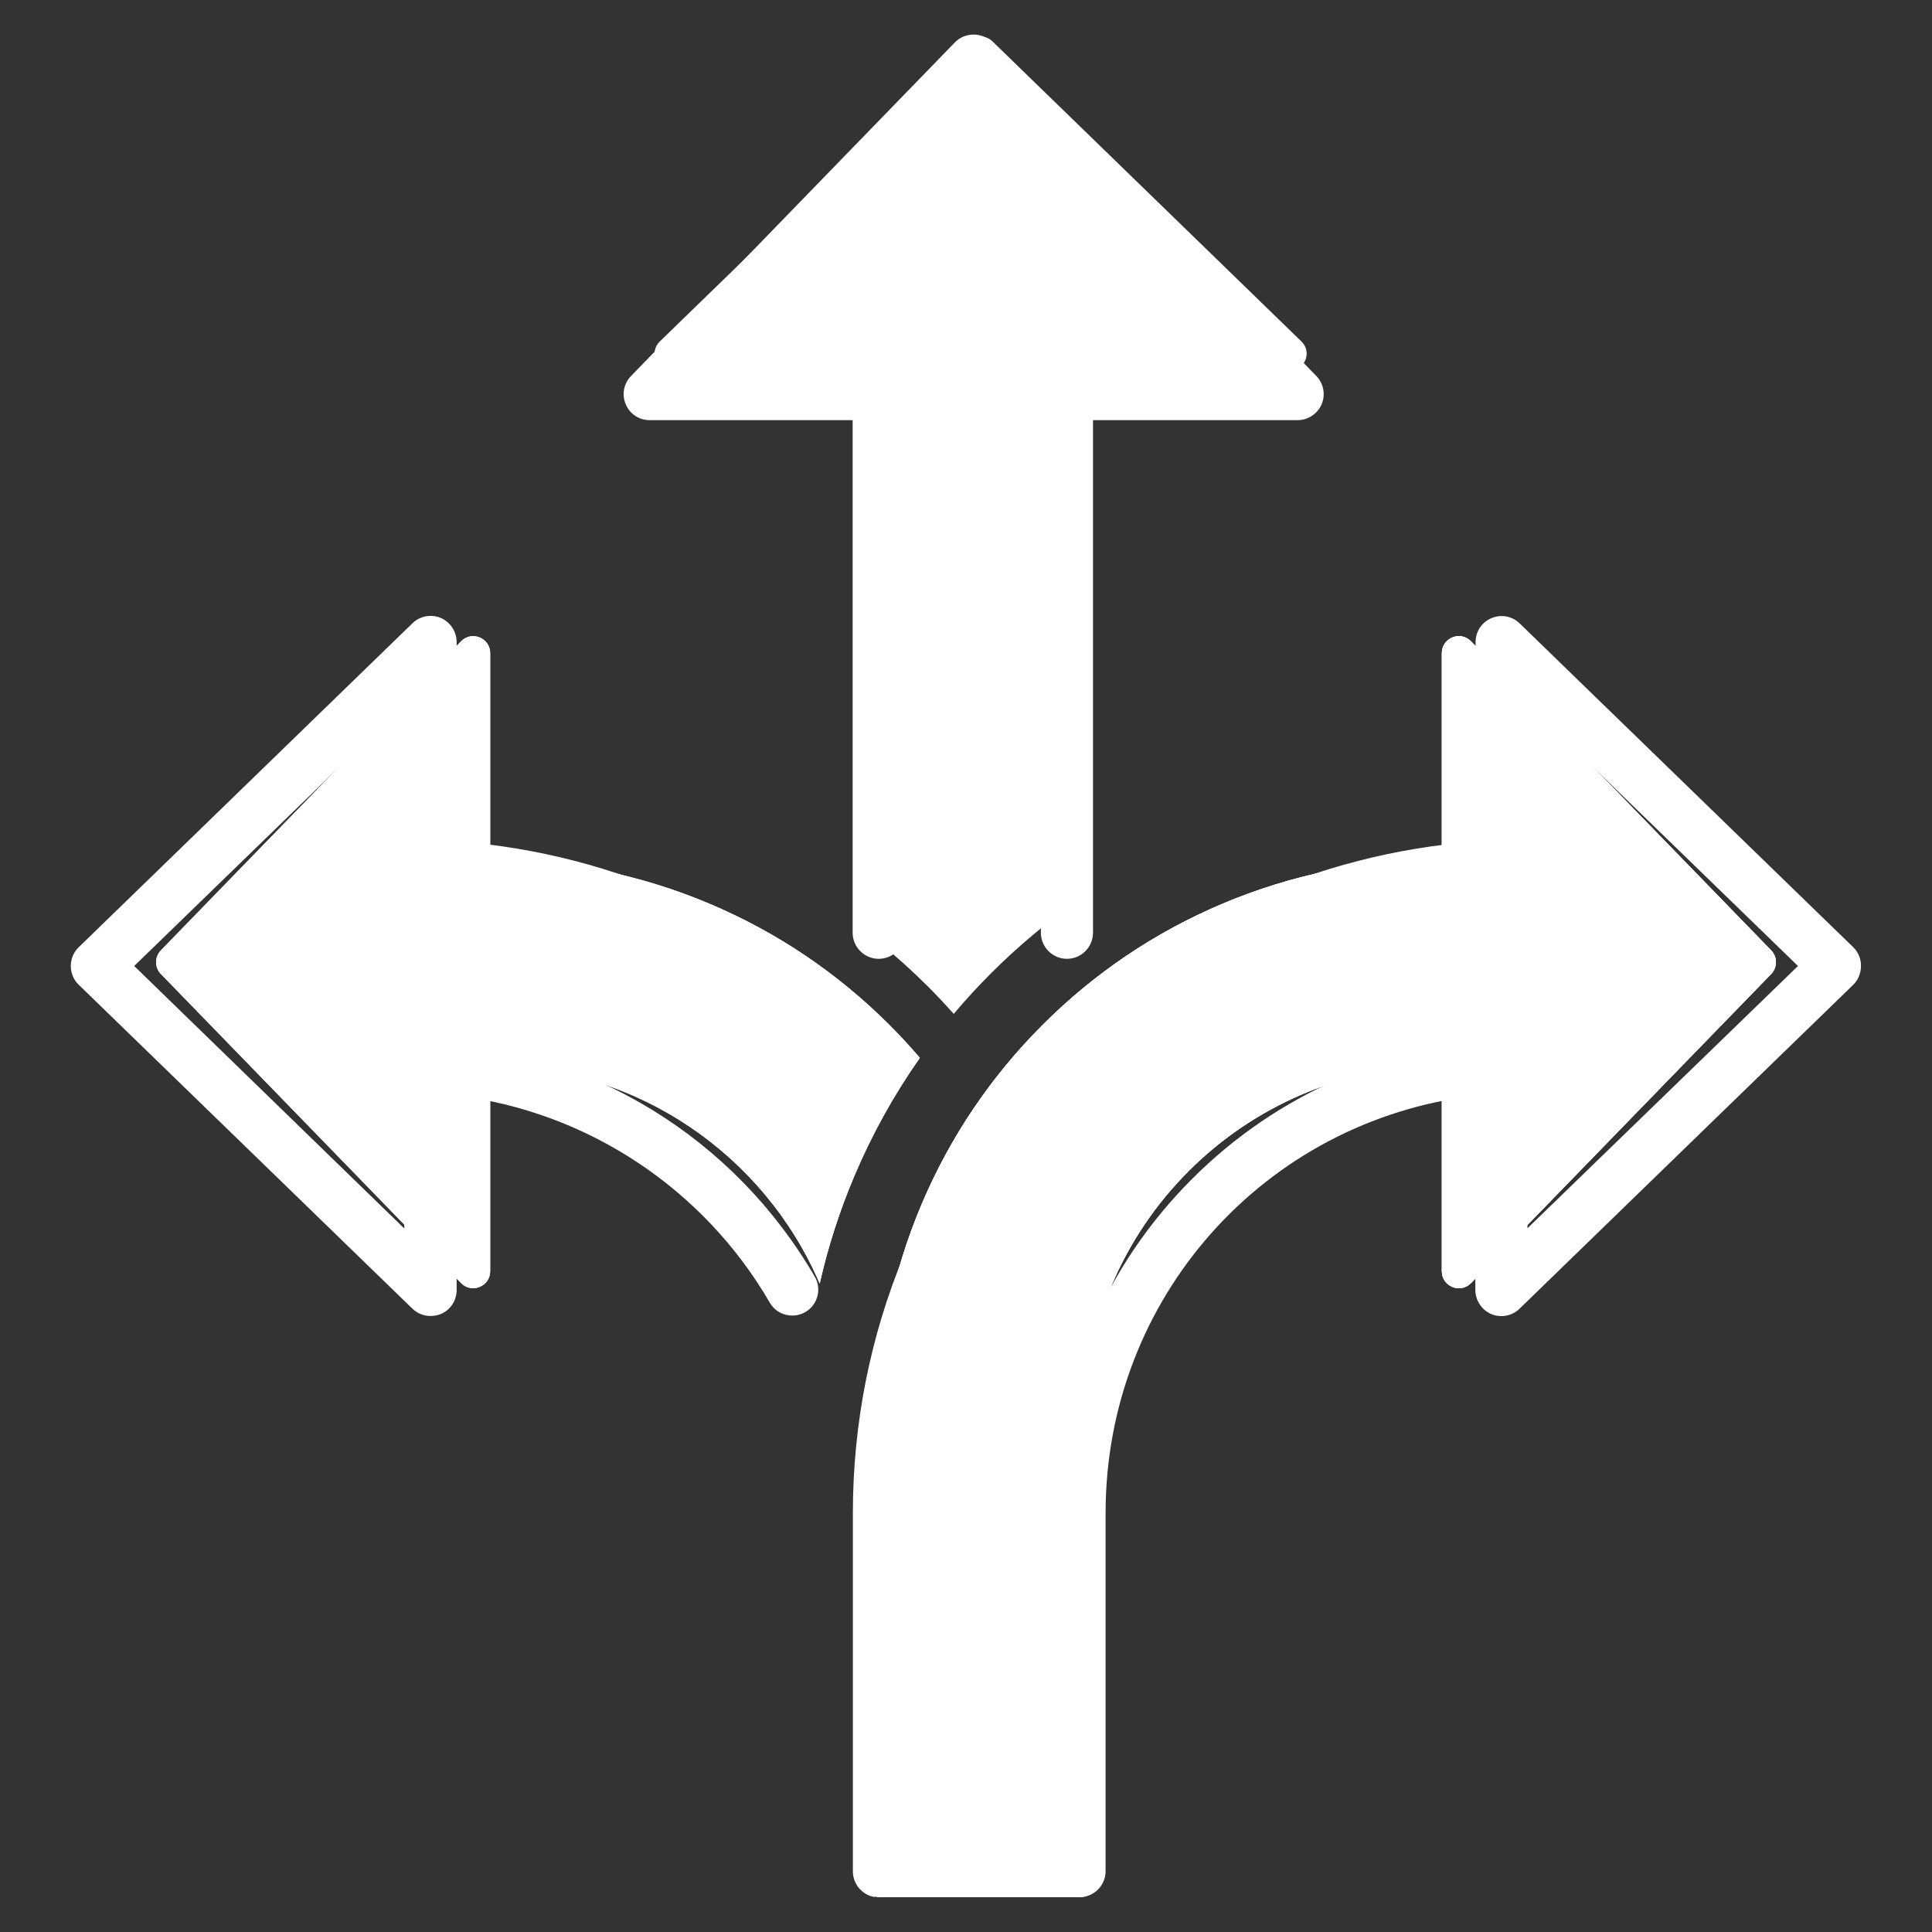
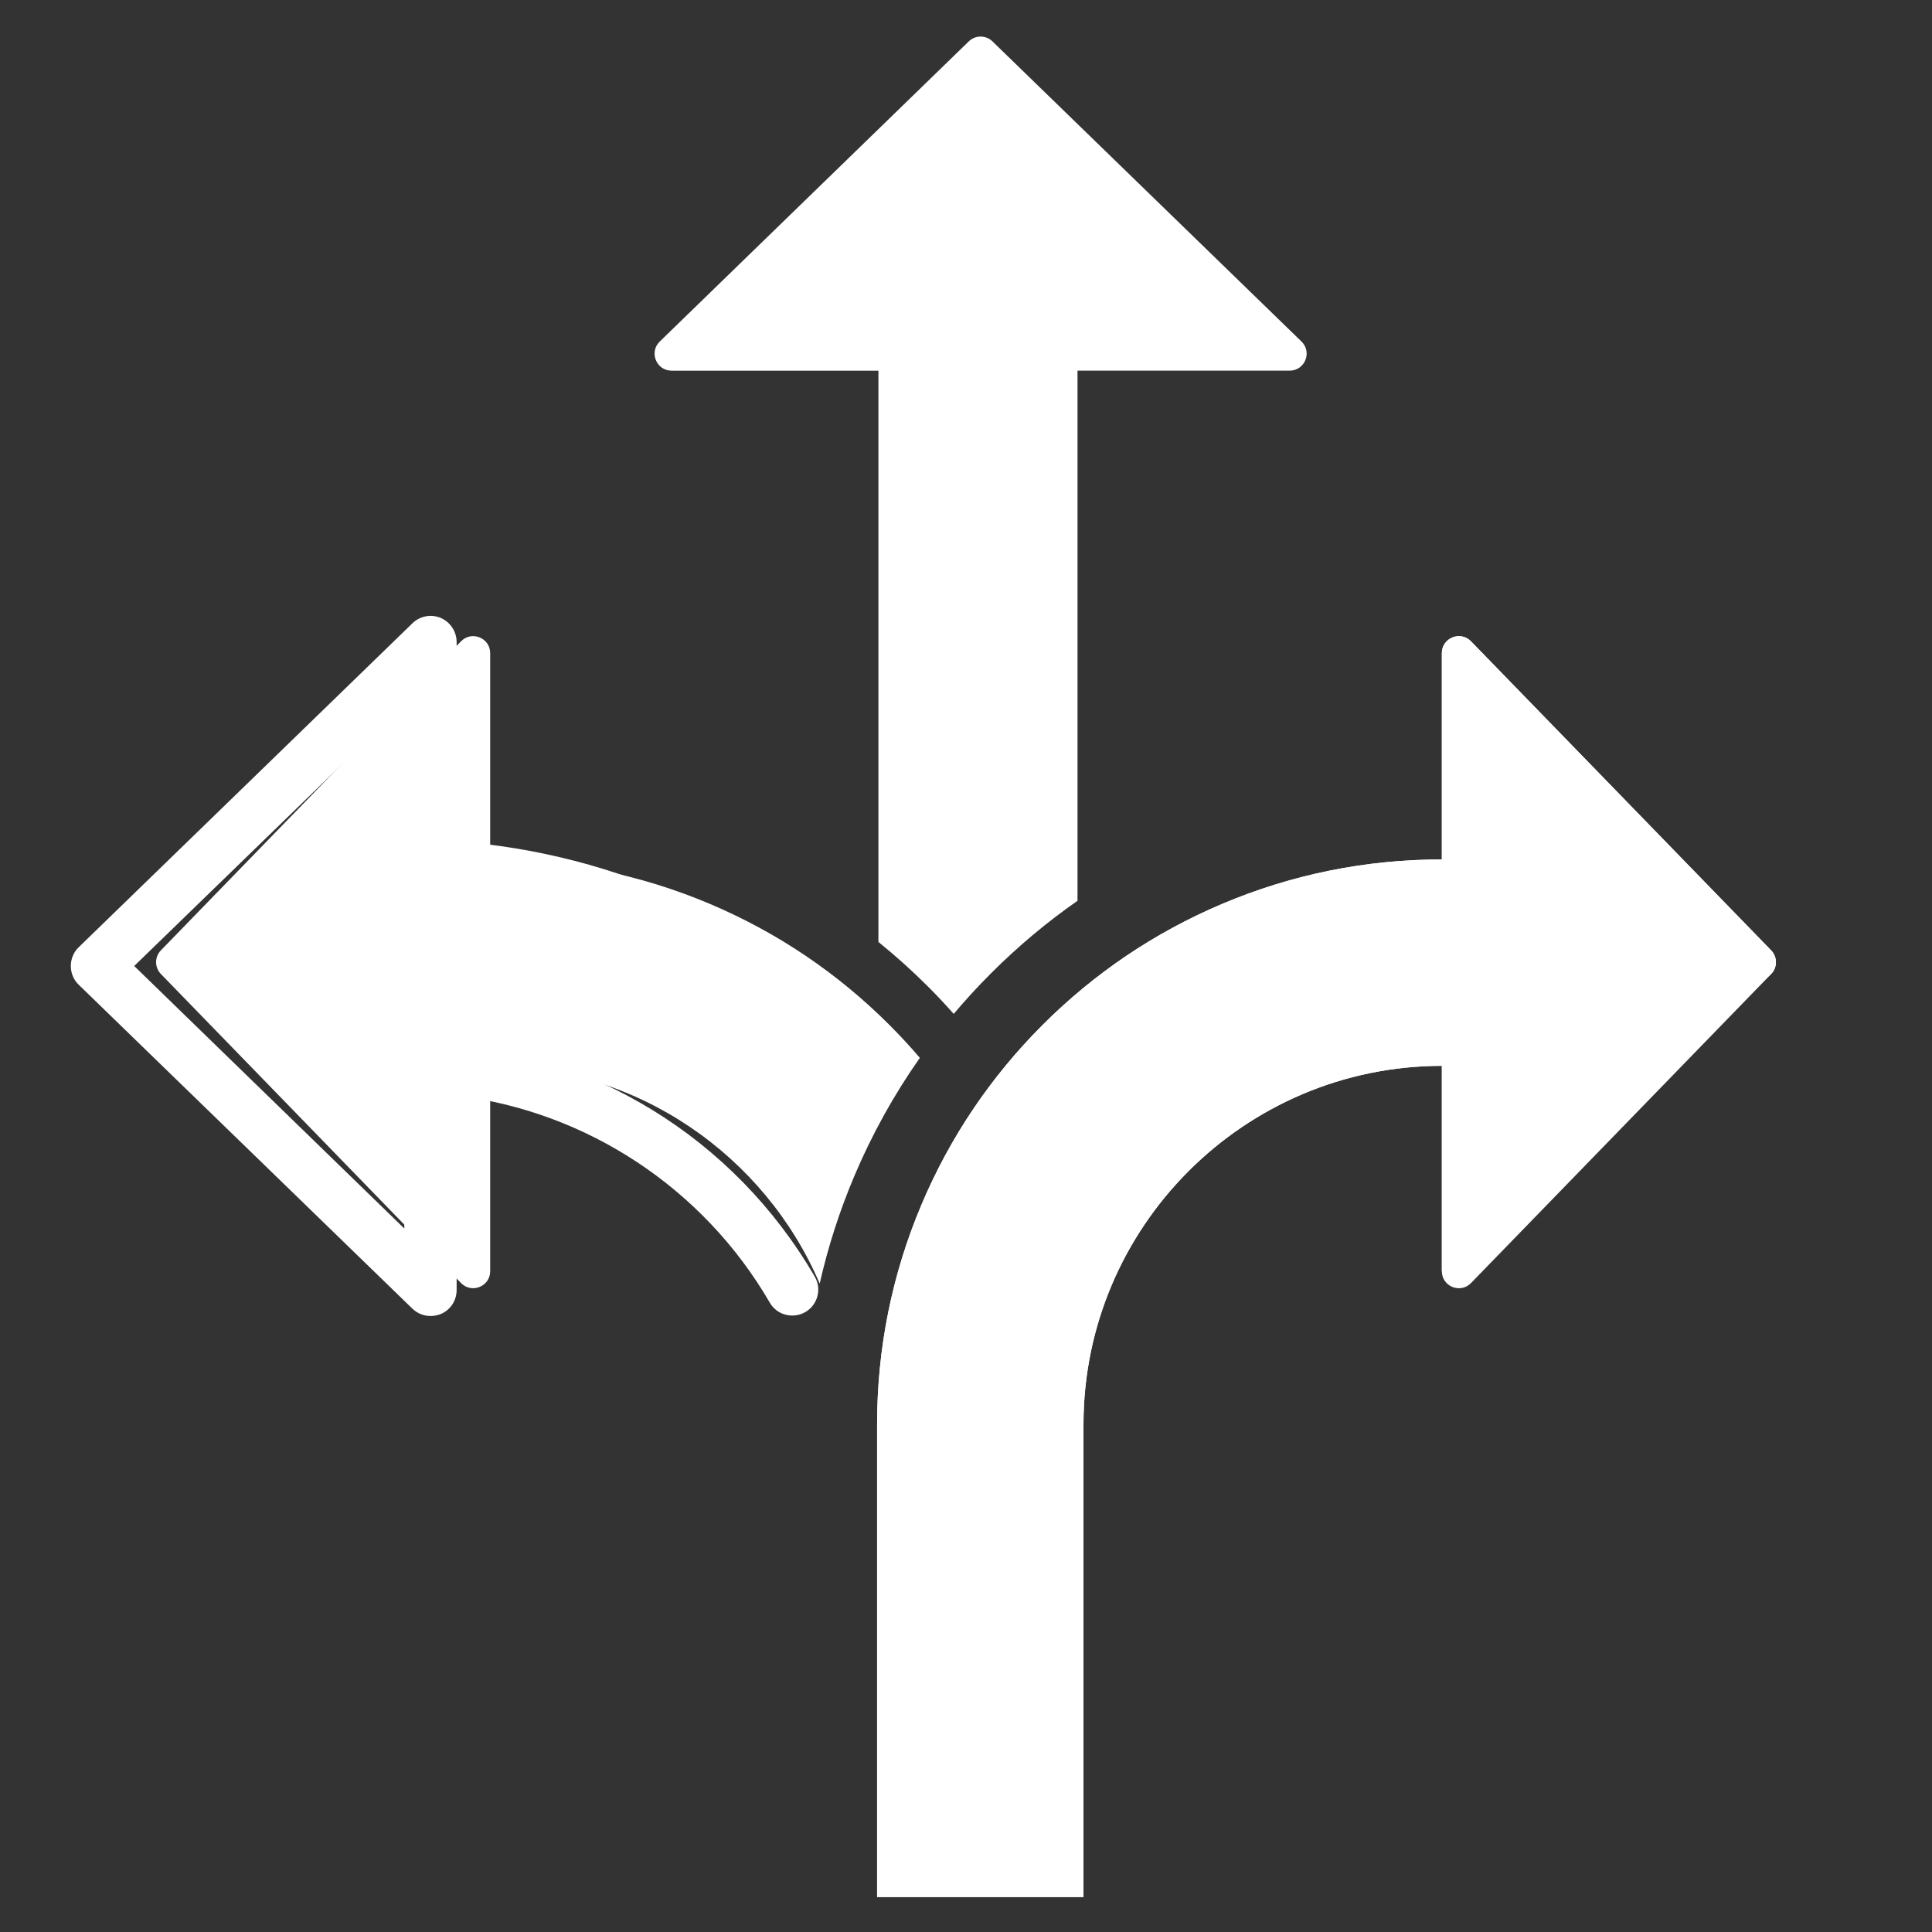
<svg xmlns="http://www.w3.org/2000/svg" width="1080" zoomAndPan="magnify" viewBox="0 0 810 810" height="1080" preserveAspectRatio="xMidYMid meet" version="1.0">
  <rect x="0" y="0" width="810" height="810" fill="#333333" stroke="none" />
  <defs>
    <clipPath id="a07c3f410e">
      <path d="M 357 258 L 780.371 258 L 780.371 795.238 L 357 795.238 Z M 357 258 " clip-rule="nonzero" />
    </clipPath>
    <clipPath id="77ef2fa78a">
      <path d="M 29.621 258 L 373 258 L 373 552 L 29.621 552 Z M 29.621 258 " clip-rule="nonzero" />
    </clipPath>
    <clipPath id="8a003039b7">
      <path d="M 261 14.488 L 555 14.488 L 555 402 L 261 402 Z M 261 14.488 " clip-rule="nonzero" />
    </clipPath>
    <clipPath id="3e68dcb14f">
      <path d="M 367 266 L 745 266 L 745 795.238 L 367 795.238 Z M 367 266 " clip-rule="nonzero" />
    </clipPath>
    <clipPath id="40d6b7534d">
      <path d="M 367 266 L 745 266 L 745 795.238 L 367 795.238 Z M 367 266 " clip-rule="nonzero" />
    </clipPath>
  </defs>
  <g clip-path="url(#a07c3f410e)">
-     <path fill="#ffffff" d="M 777.027 397.168 L 637.117 261.355 C 633.93 258.262 629.289 257.441 625.281 259.172 C 621.188 260.898 618.637 264.812 618.637 269.273 L 618.637 352.84 C 551.367 357.844 488.195 386.883 440.312 434.762 C 386.973 488.105 357.57 559.016 357.57 634.387 L 357.57 784.582 C 357.57 790.59 362.484 795.508 368.492 795.508 C 374.5 795.508 379.418 790.59 379.418 784.582 L 379.418 634.387 C 379.418 564.844 406.543 499.395 455.699 450.148 C 502.305 403.539 564.203 376.504 629.926 374.047 C 635.84 373.867 640.484 369.043 640.484 363.125 L 640.484 295.035 L 753.812 404.996 L 640.395 514.957 L 640.395 447.418 C 640.395 444.414 639.117 441.5 636.934 439.496 C 634.75 437.496 631.836 436.402 628.832 436.492 C 578.312 439.223 531.25 461.07 496.203 497.938 C 461.066 534.895 441.68 583.32 441.68 634.297 L 441.68 784.492 C 441.68 790.5 446.594 795.414 452.602 795.414 C 458.609 795.414 463.527 790.5 463.527 784.492 L 463.527 634.297 C 463.527 544.453 529.887 469.898 618.547 459.34 L 618.547 540.812 C 618.547 545.18 621.188 549.184 625.191 550.914 C 629.195 552.645 633.93 551.734 637.023 548.73 L 776.934 412.918 C 779.027 410.914 780.211 408 780.211 405.09 C 780.305 402.086 779.121 399.262 777.027 397.168 Z M 777.027 397.168 " fill-opacity="1" fill-rule="nonzero" />
-   </g>
+     </g>
  <g clip-path="url(#77ef2fa78a)">
    <path fill="#ffffff" d="M 180.066 374.047 C 245.785 376.504 307.688 403.539 354.293 450.148 C 358.57 454.426 365.488 454.426 369.766 450.148 C 374.047 445.867 374.047 438.949 369.766 434.672 C 321.887 386.793 258.715 357.754 191.445 352.746 L 191.445 269.184 C 191.445 264.812 188.805 260.809 184.797 259.078 C 180.793 257.352 176.059 258.262 172.965 261.266 L 32.965 397.168 C 30.871 399.172 29.688 402.086 29.688 404.996 C 29.688 407.91 30.871 410.824 32.965 412.824 L 172.875 548.641 C 174.969 550.641 177.605 551.734 180.52 551.734 C 181.977 551.734 183.434 551.461 184.797 550.914 C 188.895 549.184 191.445 545.27 191.445 540.812 L 191.445 459.34 C 245.969 465.984 294.852 498.117 322.707 546.09 C 324.16 548.641 326.527 550.461 329.352 551.188 C 332.172 551.918 335.086 551.551 337.633 550.098 C 342.824 547.094 344.645 540.355 341.547 535.168 C 307.777 477.09 247.789 440.227 181.066 436.582 C 178.062 436.402 175.148 437.496 172.965 439.586 C 170.781 441.68 169.504 444.504 169.504 447.508 L 169.504 515.051 L 56.266 404.996 L 169.598 295.035 L 169.598 363.125 C 169.504 369.043 174.148 373.773 180.066 374.047 Z M 180.066 374.047 " fill-opacity="1" fill-rule="nonzero" />
  </g>
  <g clip-path="url(#8a003039b7)">
-     <path fill="#ffffff" d="M 272.367 176.152 L 357.477 176.152 L 357.477 391.07 C 357.477 397.078 362.395 401.992 368.402 401.992 C 374.41 401.992 379.324 397.078 379.324 391.07 L 379.324 165.23 C 379.324 159.223 374.41 154.305 368.402 154.305 L 298.219 154.305 L 408.18 40.977 L 518.141 154.305 L 447.324 154.305 C 441.316 154.305 436.398 159.223 436.398 165.23 L 436.398 391.07 C 436.398 397.078 441.316 401.992 447.324 401.992 C 453.332 401.992 458.246 397.078 458.246 391.07 L 458.246 176.152 L 543.996 176.152 C 548.363 176.152 552.367 173.512 554.098 169.508 C 555.828 165.504 554.918 160.77 551.914 157.676 L 416.008 17.766 C 414.008 15.672 411.094 14.488 408.18 14.488 C 405.27 14.488 402.355 15.672 400.352 17.766 L 264.539 157.676 C 261.445 160.859 260.625 165.504 262.355 169.508 C 264.082 173.605 267.996 176.152 272.367 176.152 Z M 272.367 176.152 " fill-opacity="1" fill-rule="nonzero" />
+     </g>
+   <g clip-path="url(#3e68dcb14f)">
+     <path fill="#ffffff" d="M 742.559 398.441 L 616.727 268.879 C 612.273 264.293 604.5 267.449 604.5 273.84 L 604.5 360.324 C 572.586 360.34 541.602 366.609 512.41 378.957 C 484.191 390.895 458.859 407.969 437.113 429.715 C 415.371 451.461 398.293 476.793 386.359 505.008 C 373.992 534.242 367.723 565.277 367.723 597.242 L 367.723 795.344 L 454.254 795.344 L 454.254 597.242 C 454.254 514.363 521.641 446.934 604.5 446.855 L 604.5 532.965 L 742.559 408.359 C 745.242 405.598 745.242 401.203 742.559 398.441 Z M 742.559 398.441 " fill-opacity="1" fill-rule="nonzero" />
  </g>
-   <g clip-path="url(#3e68dcb14f)">
-     <path fill="#ffffff" d="M 742.559 398.441 L 616.727 268.879 C 612.273 264.293 604.5 267.449 604.5 273.84 L 604.5 360.324 C 572.586 360.34 541.602 366.609 512.41 378.957 C 484.191 390.895 458.859 407.969 437.113 429.715 C 415.371 451.461 398.293 476.793 386.359 505.008 C 373.992 534.242 367.723 565.277 367.723 597.242 L 367.723 795.344 L 454.254 795.344 L 454.254 597.242 C 454.254 514.363 521.641 446.934 604.5 446.855 L 604.5 532.965 C 604.5 539.359 612.27 542.508 616.727 537.926 L 742.559 408.359 C 745.242 405.598 745.242 401.203 742.559 398.441 Z M 742.559 398.441 " fill-opacity="1" fill-rule="nonzero" />
-     <path fill="#ffffff" d="M 742.559 398.441 L 616.727 268.879 C 612.273 264.293 604.5 267.449 604.5 273.84 L 604.5 360.324 C 572.586 360.34 541.602 366.609 512.41 378.957 C 484.191 390.895 458.859 407.969 437.113 429.715 C 415.371 451.461 398.293 476.793 386.359 505.008 C 373.992 534.242 367.723 565.277 367.723 597.242 L 367.723 795.344 L 454.254 795.344 L 454.254 597.242 C 454.254 514.363 521.641 446.934 604.5 446.855 L 604.5 532.965 C 604.5 539.359 612.27 542.508 616.727 537.926 L 742.559 408.359 C 745.242 405.598 745.242 401.203 742.559 398.441 Z M 742.559 398.441 " fill-opacity="1" fill-rule="nonzero" />
-   </g>
-   <path fill="#ffffff" d="M 358.172 493.082 C 365.598 475.523 374.793 458.953 385.656 443.508 C 381.598 438.766 377.348 434.16 372.898 429.711 C 351.152 407.965 325.82 390.891 297.605 378.953 C 268.41 366.605 237.426 360.336 205.512 360.32 L 205.512 273.832 C 205.512 267.441 197.742 264.289 193.289 268.875 L 67.453 398.438 C 64.77 401.199 64.77 405.594 67.453 408.355 L 193.289 537.918 C 197.738 542.504 205.512 539.348 205.512 532.961 L 205.512 446.848 C 267.41 446.906 320.676 484.555 343.664 538.152 C 347.133 522.789 351.973 507.738 358.172 493.082 Z M 358.172 493.082 " fill-opacity="1" fill-rule="nonzero" />
  <path fill="#ffffff" d="M 545.652 143.18 L 416.086 17.344 C 413.324 14.66 408.934 14.66 406.172 17.344 L 276.609 143.18 C 272.023 147.629 275.176 155.402 281.566 155.402 L 368.281 155.402 L 368.281 394.922 C 375.488 400.738 382.414 406.965 389.031 413.582 C 392.73 417.281 396.359 421.137 399.855 425.078 C 404.797 419.215 410.004 413.543 415.473 408.074 C 426.734 396.809 438.852 386.66 451.75 377.664 L 451.75 155.398 L 540.691 155.398 C 547.082 155.398 550.234 147.629 545.652 143.18 Z M 545.652 143.18 " fill-opacity="1" fill-rule="nonzero" />
  <path fill="#ffffff" d="M 358.172 493.082 C 365.598 475.523 374.793 458.953 385.656 443.508 C 381.598 438.766 377.348 434.16 372.898 429.711 C 351.152 407.965 325.82 390.891 297.605 378.953 C 268.41 366.605 237.426 360.336 205.512 360.32 L 205.512 273.832 C 205.512 267.441 197.742 264.289 193.289 268.875 L 67.453 398.438 C 64.77 401.199 64.77 405.594 67.453 408.355 L 193.289 537.918 C 197.738 542.504 205.512 539.348 205.512 532.961 L 205.512 446.848 C 267.41 446.906 320.676 484.555 343.664 538.152 C 347.133 522.789 351.973 507.738 358.172 493.082 Z M 358.172 493.082 " fill-opacity="1" fill-rule="nonzero" />
  <g clip-path="url(#40d6b7534d)">
    <path fill="#ffffff" d="M 742.559 398.441 L 616.727 268.879 C 612.273 264.293 604.5 267.449 604.5 273.84 L 604.5 360.324 C 572.586 360.34 541.602 366.609 512.41 378.957 C 484.191 390.895 458.859 407.969 437.113 429.715 C 415.371 451.461 398.293 476.793 386.359 505.008 C 373.992 534.242 367.723 565.277 367.723 597.242 L 367.723 795.344 L 454.254 795.344 L 454.254 597.242 C 454.254 514.363 521.641 446.934 604.5 446.855 L 604.5 532.965 C 604.5 539.359 612.27 542.508 616.727 537.926 L 742.559 408.359 C 745.242 405.598 745.242 401.203 742.559 398.441 Z M 742.559 398.441 " fill-opacity="1" fill-rule="nonzero" />
  </g>
</svg>